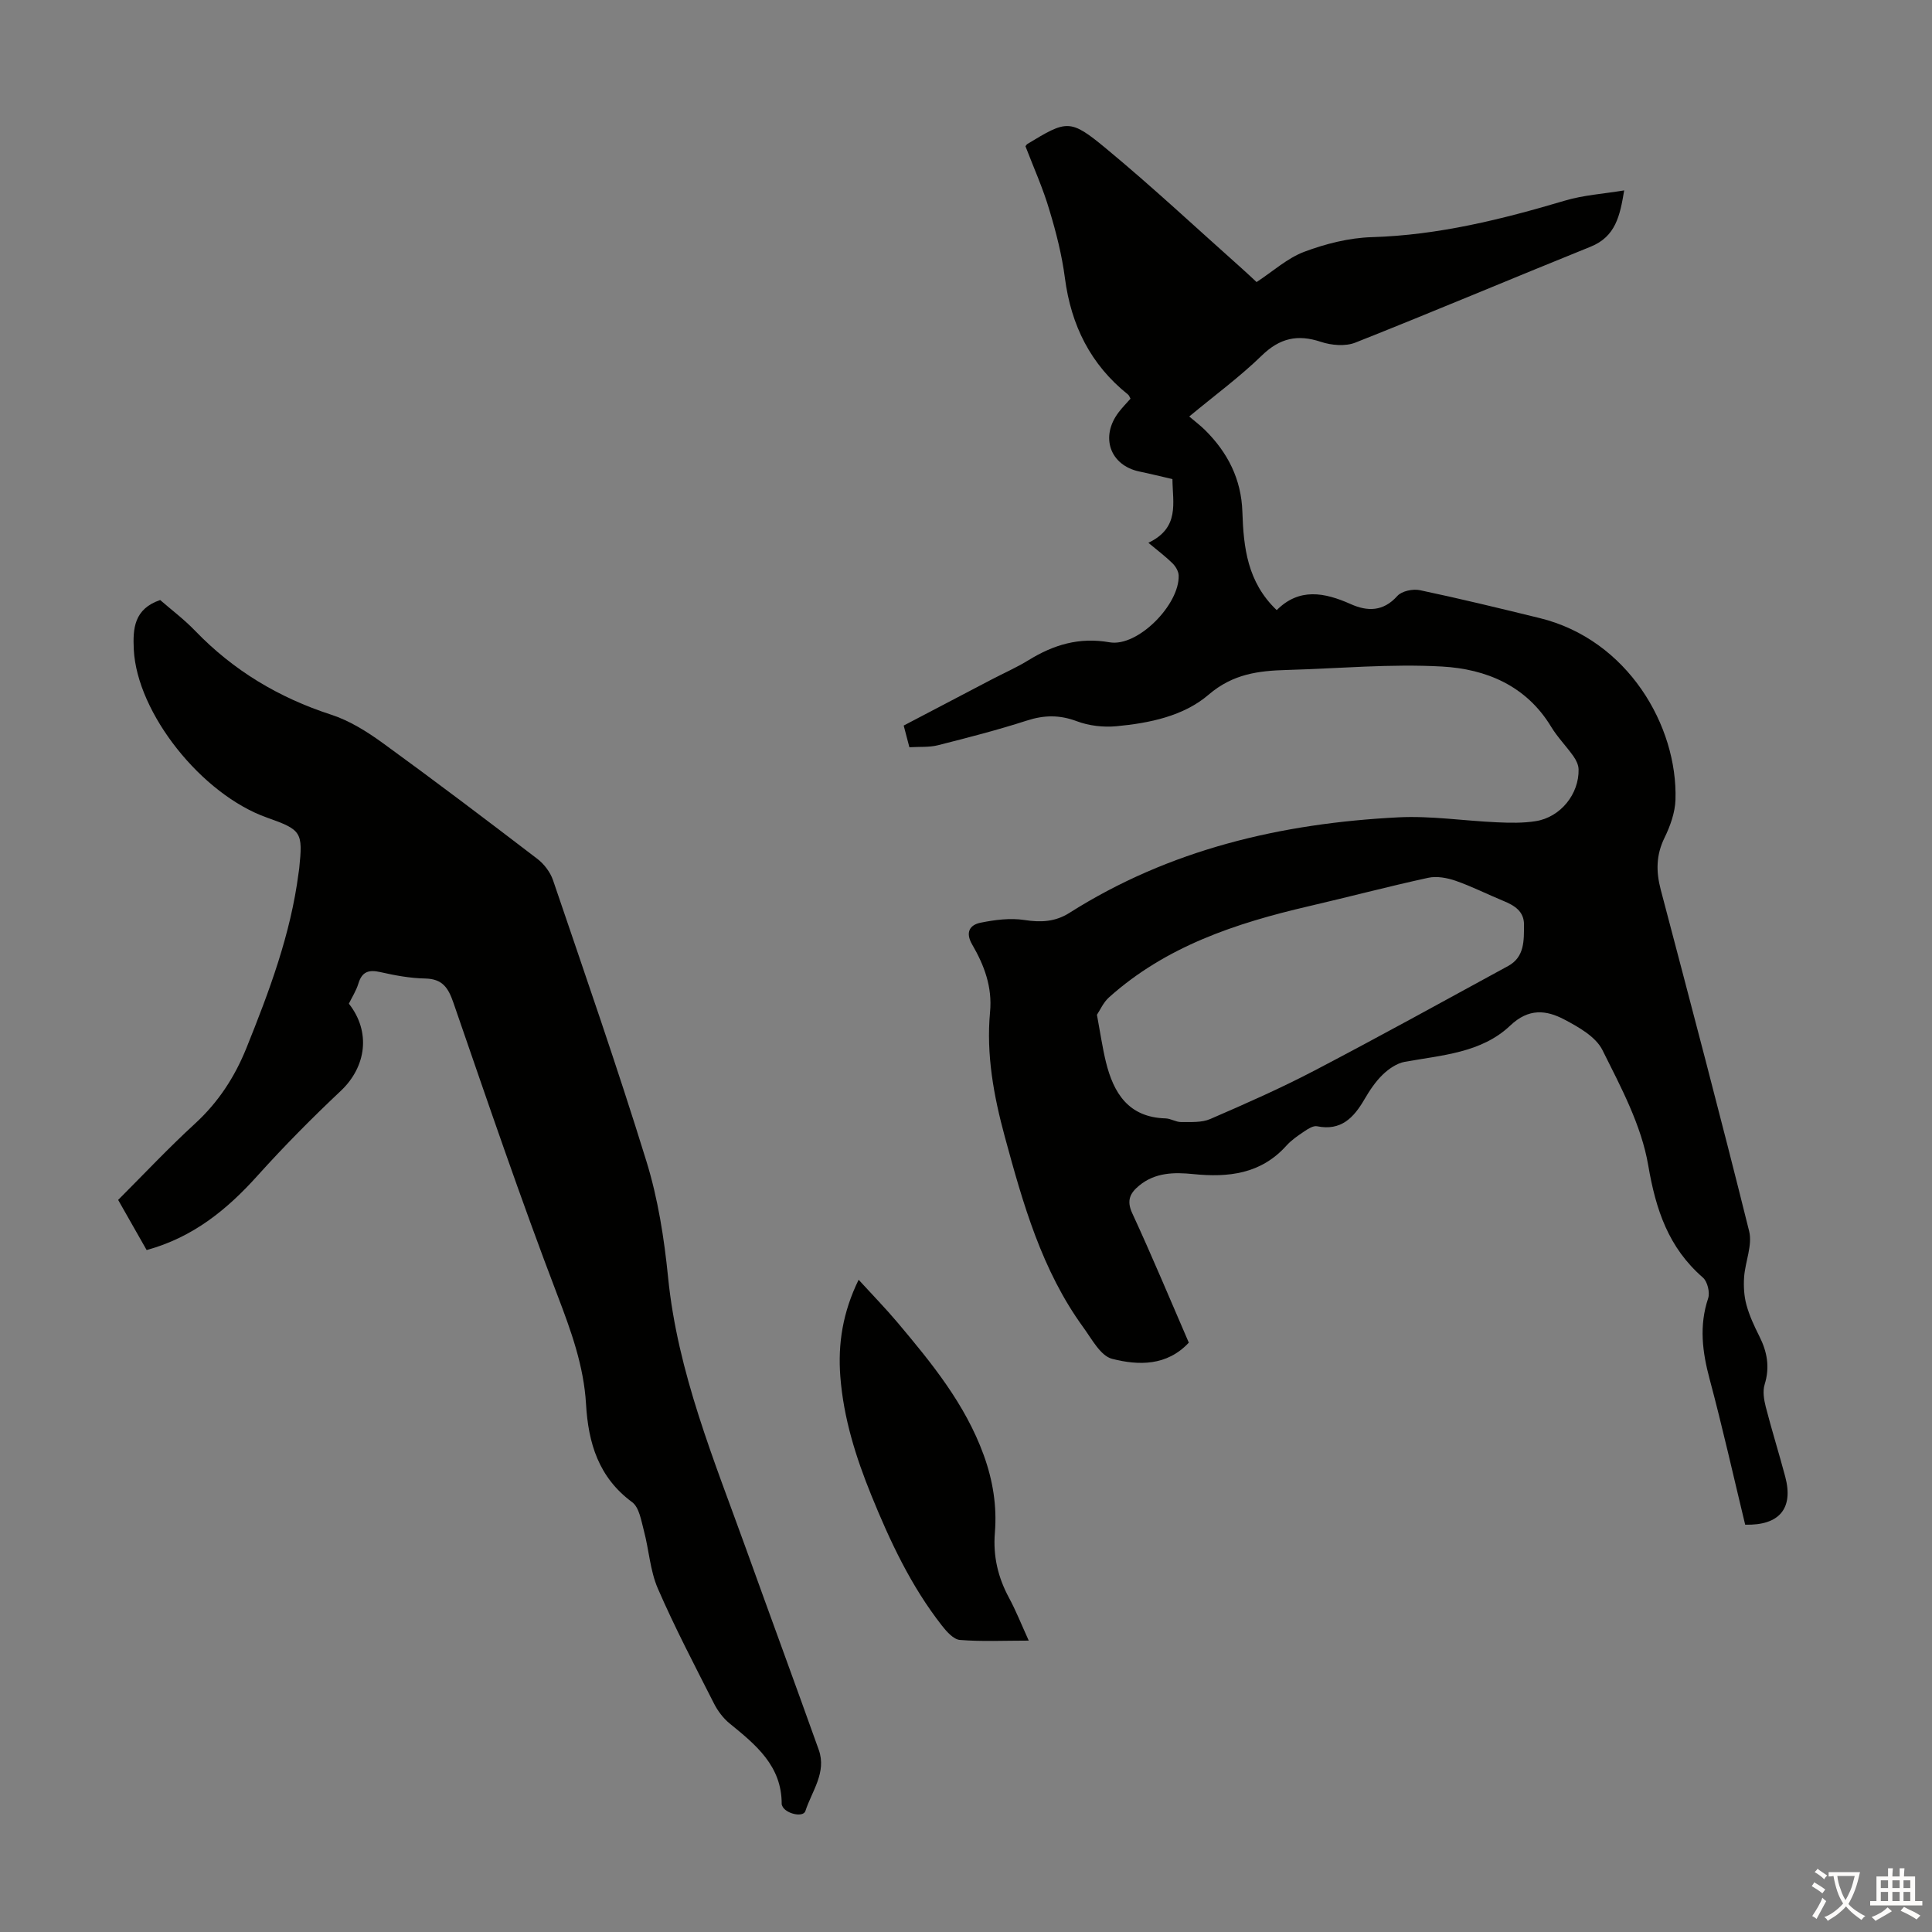
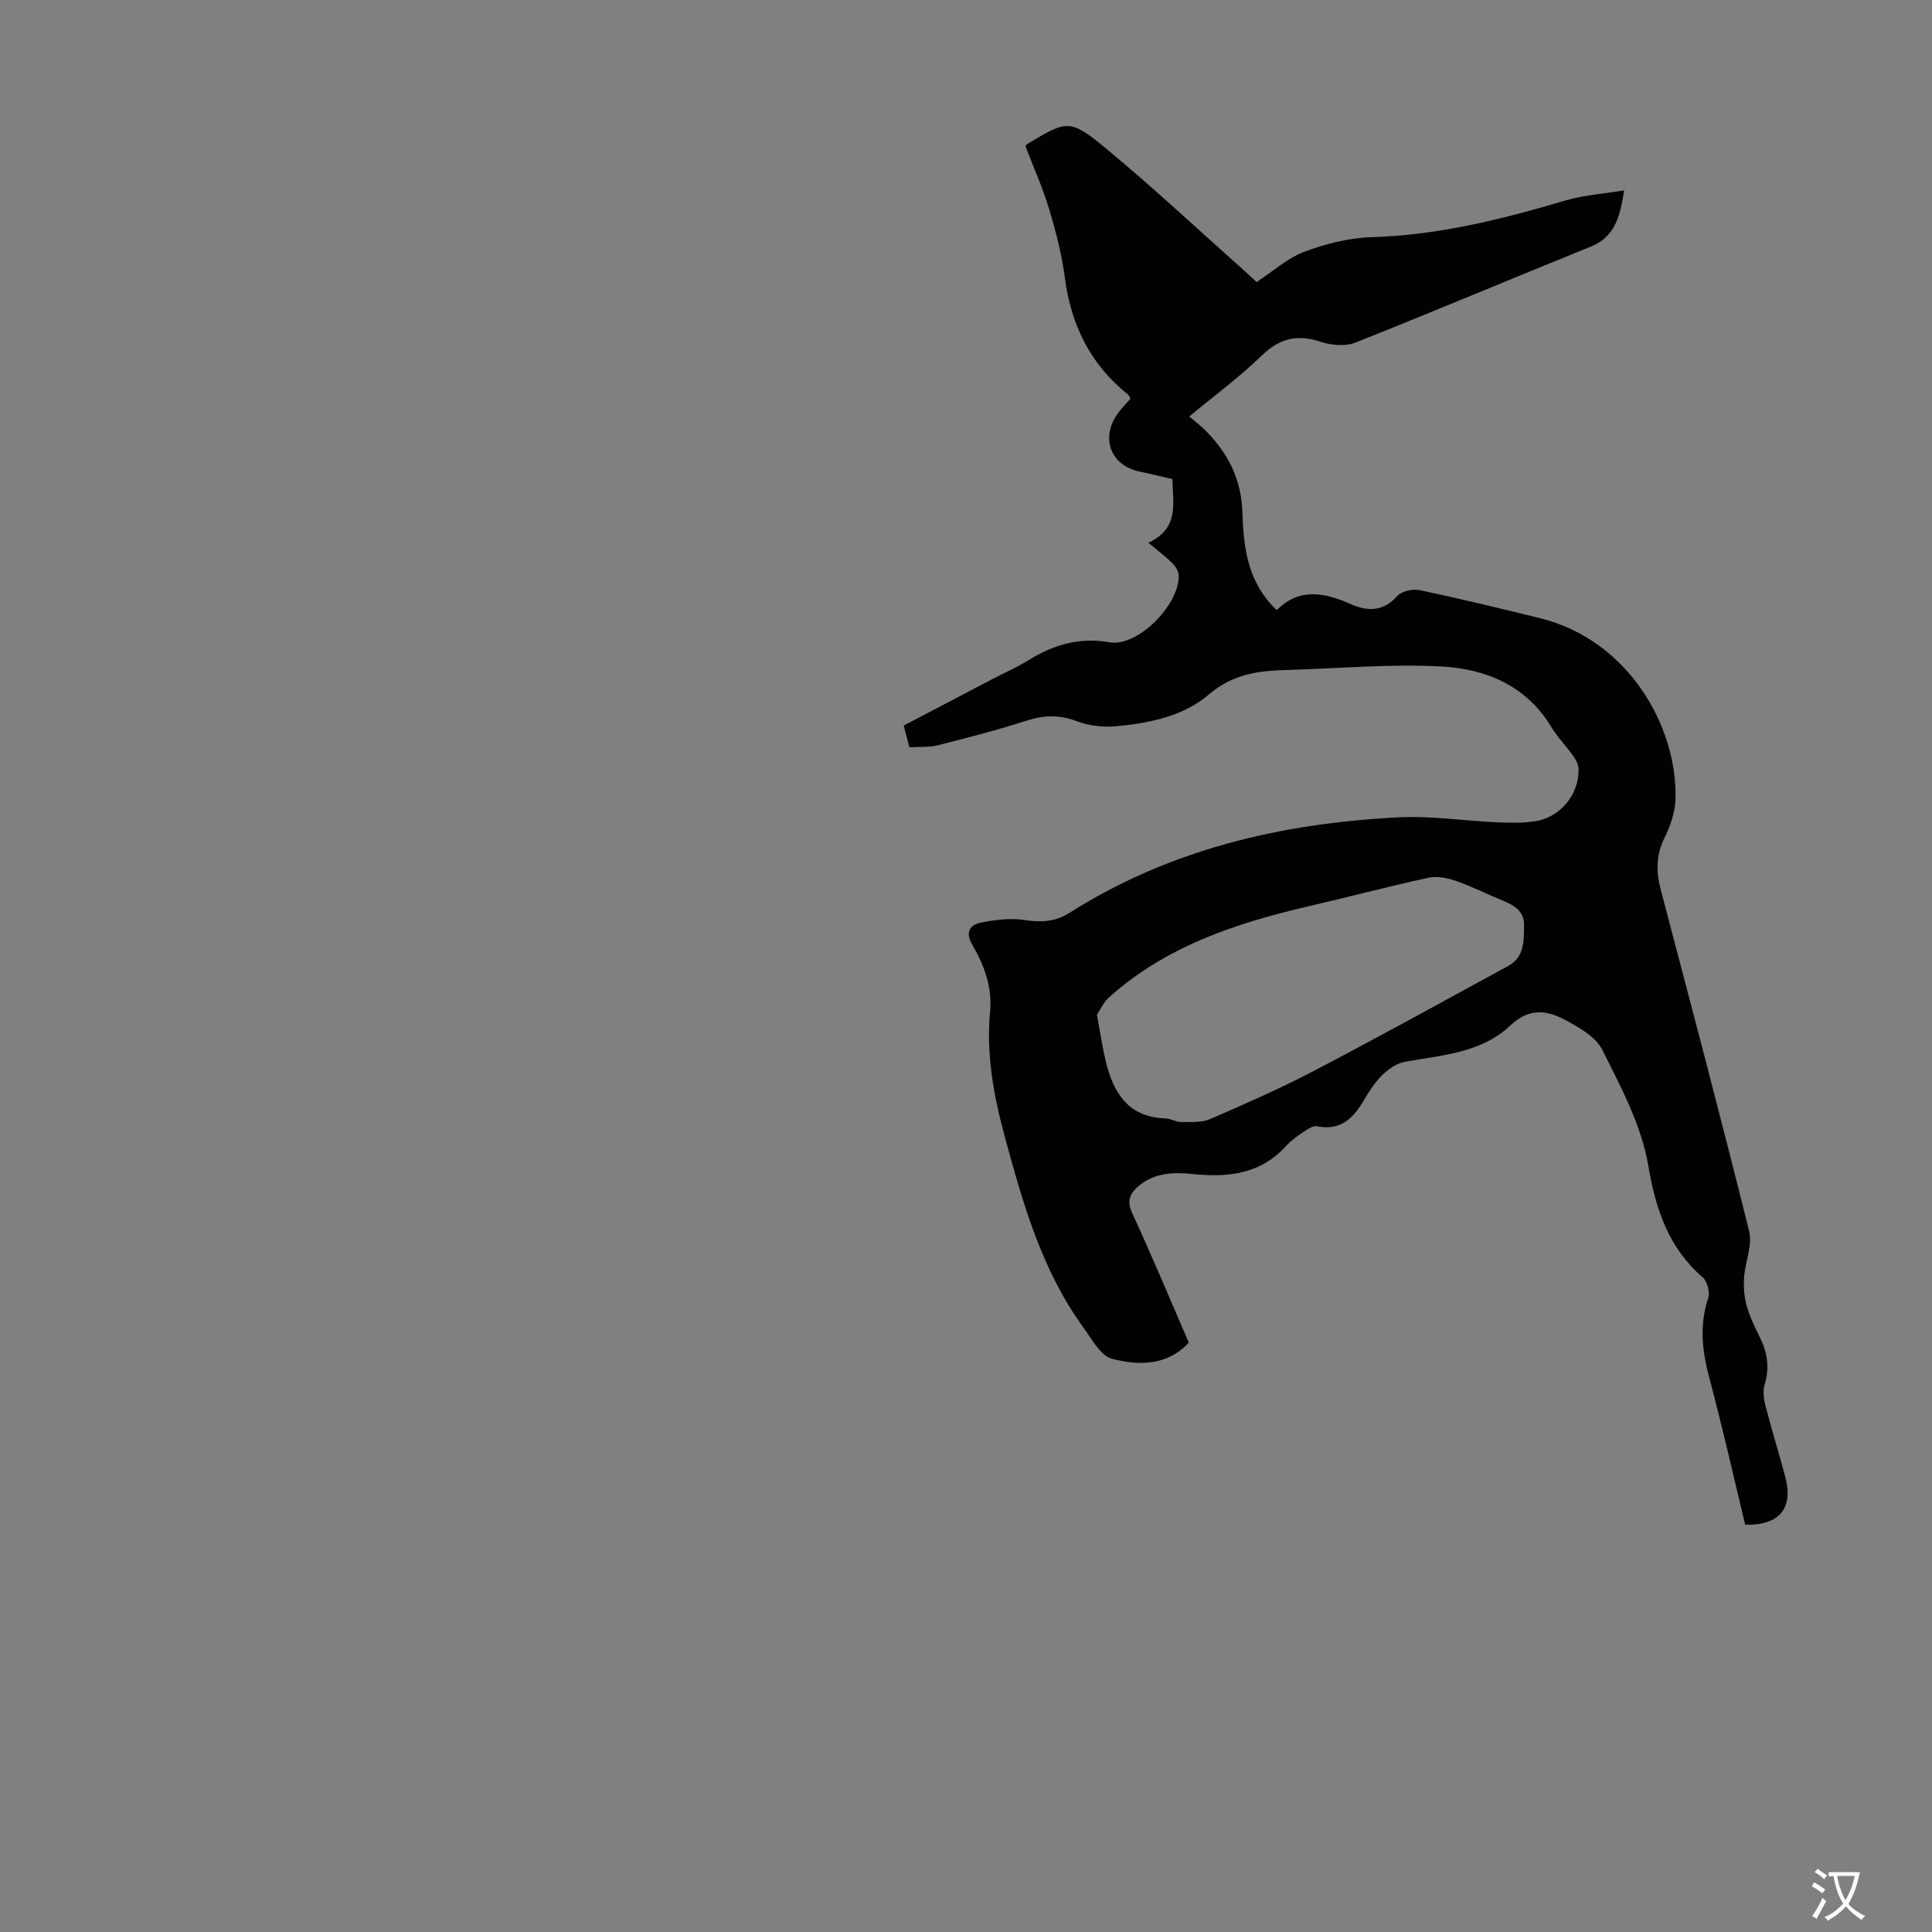
<svg xmlns="http://www.w3.org/2000/svg" enable-background="new 0 0 400 400" viewBox="0 0 400 400">
  <rect x="0" y="0" width="400" height="400" fill="#808080" stroke="none" />
  <g fill="#010100">
    <path d="m212.31 30.28c.21-.27.26-.39.35-.44 8.21-4.98 8.86-5.29 16.32.89 9.65 7.99 18.81 16.56 28.17 24.89 1.08.96 2.13 1.96 3.01 2.78 3.38-2.21 6.36-4.95 9.87-6.27 4.43-1.66 9.28-2.89 13.99-3.03 13.79-.41 26.94-3.69 40.04-7.58 3.8-1.13 7.87-1.38 12.21-2.1-.87 5.23-1.75 9.56-6.96 11.66-16.25 6.56-32.39 13.39-48.69 19.85-2.06.82-4.95.57-7.13-.15-4.85-1.62-8.54-.78-12.27 2.85-4.54 4.41-9.7 8.2-15 12.6 1.25 1.07 2.31 1.86 3.24 2.78 4.72 4.66 7.54 10.19 7.76 16.94.24 7.36 1.01 14.56 7.11 20.37 4.65-4.66 9.87-3.68 15.32-1.25 3.44 1.54 6.74 1.59 9.66-1.69.91-1.01 3.21-1.5 4.66-1.19 8.31 1.75 16.57 3.76 24.82 5.78 18.23 4.47 28.57 22.36 28.1 37.58-.08 2.67-1.08 5.47-2.27 7.9-1.75 3.57-1.77 6.99-.79 10.72 6.2 23.55 12.44 47.1 18.31 70.73.72 2.9-.81 6.31-1.04 9.5-.13 1.9-.02 3.92.48 5.75.61 2.25 1.62 4.41 2.67 6.5 1.63 3.22 2.21 6.41 1.1 9.99-.43 1.38-.15 3.12.22 4.59 1.25 4.87 2.76 9.67 4.05 14.53 1.73 6.52-1.2 10.1-8.3 9.91-2.42-10-4.68-20.13-7.36-30.14-1.51-5.63-2.2-11.05-.31-16.72.41-1.22-.14-3.48-1.08-4.3-7.14-6.21-9.75-14.03-11.33-23.28-1.41-8.26-5.65-16.17-9.47-23.82-1.38-2.77-4.93-4.77-7.91-6.34-3.73-1.96-7.36-2.37-11.18 1.26-5.97 5.67-14.15 6.12-21.85 7.51-1.64.3-3.32 1.46-4.56 2.66-1.51 1.46-2.72 3.29-3.78 5.11-2.22 3.81-4.84 6.58-9.81 5.57-.79-.16-1.87.54-2.67 1.08-1.3.87-2.63 1.78-3.67 2.93-5.27 5.88-12.02 6.63-19.3 5.89-3.95-.4-7.87-.34-11.17 2.37-1.86 1.53-2.69 3.05-1.46 5.72 4.08 8.82 7.81 17.79 11.72 26.81-4.53 4.86-10.41 4.75-15.88 3.35-2.39-.61-4.2-4.09-5.96-6.51-8.6-11.82-12.49-25.61-16.25-39.45-2.3-8.46-3.88-17.05-3.06-25.85.49-5.21-1.22-9.7-3.71-13.98-1.45-2.5-.49-4.05 1.73-4.5 2.97-.6 6.16-1.02 9.11-.56 3.41.53 6.38.37 9.29-1.47 20.79-13.18 43.91-18.56 68.12-19.79 6.77-.34 13.61.73 20.42 1.03 2.67.12 5.4.18 8.02-.24 5.12-.81 8.98-5.6 8.87-10.72-.02-.91-.5-1.91-1.04-2.68-1.48-2.1-3.33-3.97-4.65-6.15-5.15-8.52-13.49-11.95-22.57-12.46-10.66-.6-21.41.41-32.13.71-5.88.16-11.19.81-16.2 5.11-5.17 4.44-12.25 5.9-19.11 6.54-2.69.25-5.67-.09-8.19-1.04-3.57-1.34-6.77-1.29-10.35-.13-6.05 1.95-12.22 3.54-18.39 5.1-1.8.46-3.76.29-5.92.42-.4-1.52-.76-2.88-1.18-4.49 6.1-3.2 12.11-6.35 18.13-9.5 2.58-1.35 5.25-2.52 7.72-4.04 5.19-3.19 10.45-4.8 16.77-3.7 5.85 1.02 14.53-7.84 14.31-13.85-.03-.86-.64-1.88-1.28-2.51-1.42-1.4-3.04-2.61-4.99-4.24 6.54-3.13 5.02-8.22 4.98-13.19-2.31-.53-4.55-1.09-6.81-1.56-6.11-1.26-8.21-7.18-4.32-12.28.74-.97 1.61-1.86 2.45-2.81-.19-.32-.28-.67-.51-.85-7.76-6.2-11.79-14.33-13.07-24.12-.62-4.74-1.81-9.45-3.2-14.03-1.31-4.49-3.25-8.78-4.97-13.26zm14.8 179.82c.71 3.82 1.14 6.82 1.85 9.74 1.59 6.5 4.7 11.49 12.34 11.71 1.09.03 2.17.77 3.25.76 2.02-.02 4.25.14 6.02-.63 7.28-3.15 14.56-6.36 21.58-10.03 13.46-7.04 26.76-14.38 40.09-21.65 3.44-1.87 3.27-5.32 3.29-8.54.02-2.81-2.01-4.01-4.3-4.95-3.3-1.36-6.51-2.99-9.87-4.16-1.77-.61-3.9-1-5.68-.61-8.3 1.81-16.51 3.98-24.78 5.9-15.05 3.5-29.52 8.29-41.31 18.87-1.15 1.03-1.83 2.62-2.48 3.59z" />
-     <path d="m30.36 258.81c-1.99-3.51-3.86-6.8-5.9-10.38 5.3-5.3 10.42-10.76 15.92-15.8 4.83-4.43 8.22-9.65 10.64-15.65 4.72-11.73 9.16-23.54 10.79-36.2.04-.33.11-.66.14-1 .78-7.5.48-7.97-6.64-10.49-13.59-4.8-26.95-21.65-27.61-34.81-.21-4.31.03-8.4 5.46-10.25 2.27 1.98 4.95 3.99 7.24 6.37 7.92 8.22 17.31 13.84 28.17 17.37 3.83 1.24 7.46 3.53 10.75 5.92 10.77 7.82 21.39 15.86 31.96 23.95 1.39 1.07 2.65 2.74 3.22 4.4 6.58 19.36 13.31 38.67 19.34 58.21 2.39 7.74 3.67 15.93 4.48 24.01 1.97 19.76 9.53 37.83 16.14 56.2 4.99 13.88 10.09 27.72 15.05 41.61 1.68 4.7-1.43 8.57-2.76 12.68-.47 1.45-4.23.52-4.81-1.1-.04-.11-.1-.21-.1-.32.04-7.91-5.34-12.28-10.77-16.7-1.33-1.08-2.47-2.6-3.25-4.14-3.99-7.87-8.11-15.71-11.62-23.8-1.61-3.71-1.83-8-2.89-11.97-.55-2.07-.96-4.82-2.43-5.91-6.96-5.14-9.08-12.22-9.55-20.32-.46-7.88-3.09-15.13-5.91-22.51-7.65-20.02-14.55-40.33-21.55-60.59-1.08-3.12-2.28-4.93-5.85-5-3.11-.06-6.24-.64-9.28-1.33-2.4-.54-3.8-.09-4.54 2.38-.45 1.47-1.32 2.82-1.97 4.16 4.58 5.81 3.63 13.05-1.69 18.07-5.94 5.59-11.69 11.4-17.15 17.46-6.35 7.08-13.39 12.84-23.03 15.48z" />
-     <path d="m212.99 339.67c-5.16 0-9.74.23-14.26-.14-1.32-.11-2.74-1.72-3.72-2.97-6.4-8.17-10.75-17.47-14.63-27.02-3.21-7.91-5.74-15.97-6.4-24.54-.52-6.8.5-13.3 3.79-20.04 2.89 3.16 5.58 5.92 8.06 8.86 7.06 8.39 13.99 16.86 17.82 27.39 1.91 5.25 2.78 10.59 2.33 16.11-.4 4.84.63 9.25 2.93 13.5 1.42 2.63 2.53 5.44 4.08 8.85z" />
  </g>
  <path d="m377.9 391.2c-.2.3-.4.5-.6.8-.7-.6-1.4-1-2.2-1.5.2-.3.4-.5.5-.8.6.4 1.4.8 2.3 1.5zm-1.8 6.1c-.2-.2-.5-.4-.9-.6.4-.6.8-1.2 1.2-1.9s.7-1.3.9-1.9c.3.3.5.5.8.7-.7 1.3-1.4 2.6-2 3.7zm2.2-9c-.3.3-.5.5-.6.8-.6-.6-1.3-1.1-2-1.5.3-.3.5-.5.6-.7.6.5 1.3.9 2 1.4zm.3.2v-.9h2 4.5c-.3 1.3-.6 2.5-1 3.6s-.9 2.1-1.4 3c.4.5 1 1 1.6 1.4s1.2.8 1.9 1.1c-.3.2-.5.4-.8.8-.4-.3-1-.7-1.6-1.2s-1.2-1.1-1.6-1.6c-.5.6-1.1 1.1-1.7 1.6s-1.4.9-2.1 1.4c-.1-.3-.3-.5-.7-.8.6-.2 1.2-.5 1.9-1s1.4-1.1 2-1.8c-.5-.8-.9-1.6-1.2-2.5s-.6-2-.8-3.2c-.4.1-.7.1-1 .1zm2.5 2.7c.3 1 .7 1.7 1 2.2.3-.5.6-1.1 1-2s.6-1.9.9-3h-3.2-.4c.1.9.3 1.8.7 2.8z" fill="#fcfbfa" />
-   <path d="m396.5 388.5v1.5 3.6h1.5v.9c-.4 0-1 0-1.7 0h-7.9c-.5 0-.9 0-1.2 0v-.9h1.3v-3.5c0-.7 0-1.2 0-1.6h2.4c0-.8 0-1.4 0-1.7h1c0 .3-.1.8-.1 1.7h1.5c0-.8 0-1.4 0-1.7h1c0 .3-.1.9-.1 1.7zm-8.2 9.2c-.2-.3-.5-.5-.8-.8.8-.3 1.4-.6 1.9-.9s1-.7 1.4-1.1c.3.3.6.5.9.8-1.6 1-2.8 1.6-3.4 2zm2.6-6.8v-1.6h-1.5v1.6zm0 2.7v-1.9h-1.5v1.9zm2.4-2.7v-1.6h-1.5v1.6zm0 2.7v-1.9h-1.5v1.9zm.2 2 .7-.8c.4.2.9.5 1.6.8s1.3.7 1.8 1c-.3.3-.5.5-.8.8-.4-.3-1.5-1-3.3-1.8zm2-4.7v-1.6h-1.4v1.6zm0 2.7v-1.9h-1.4v1.9z" fill="#fcfbfa" />
</svg>